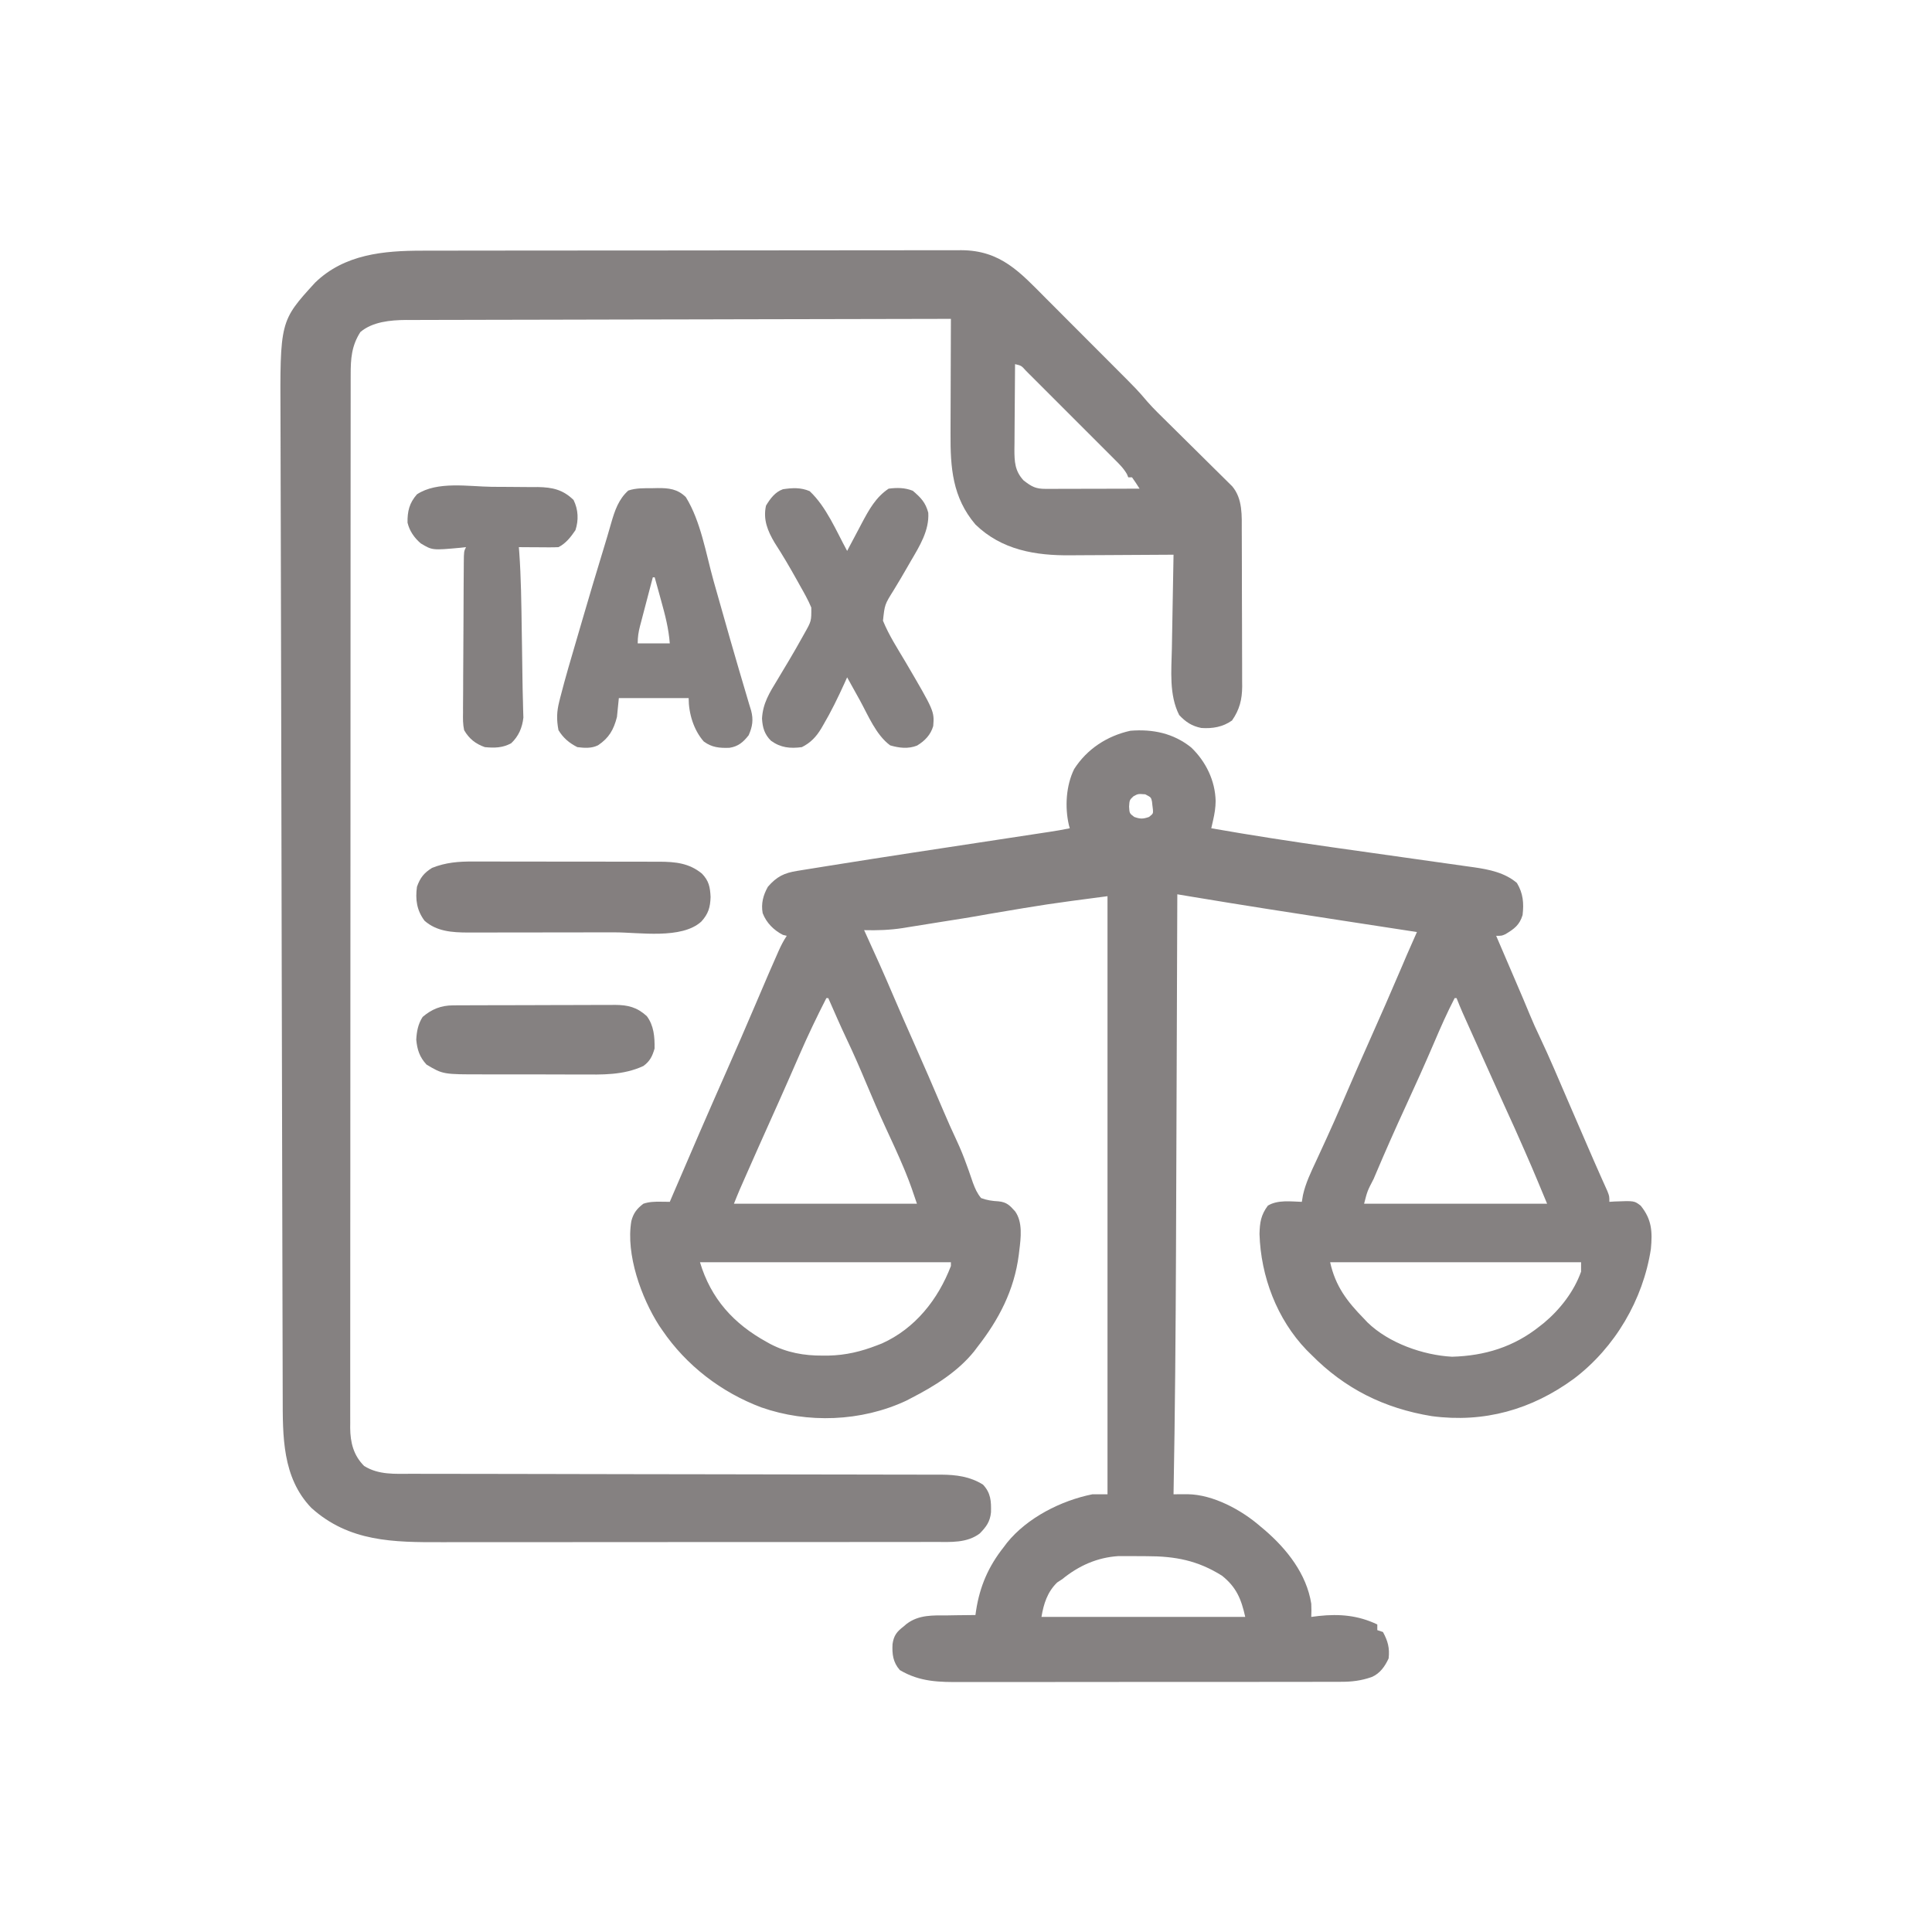
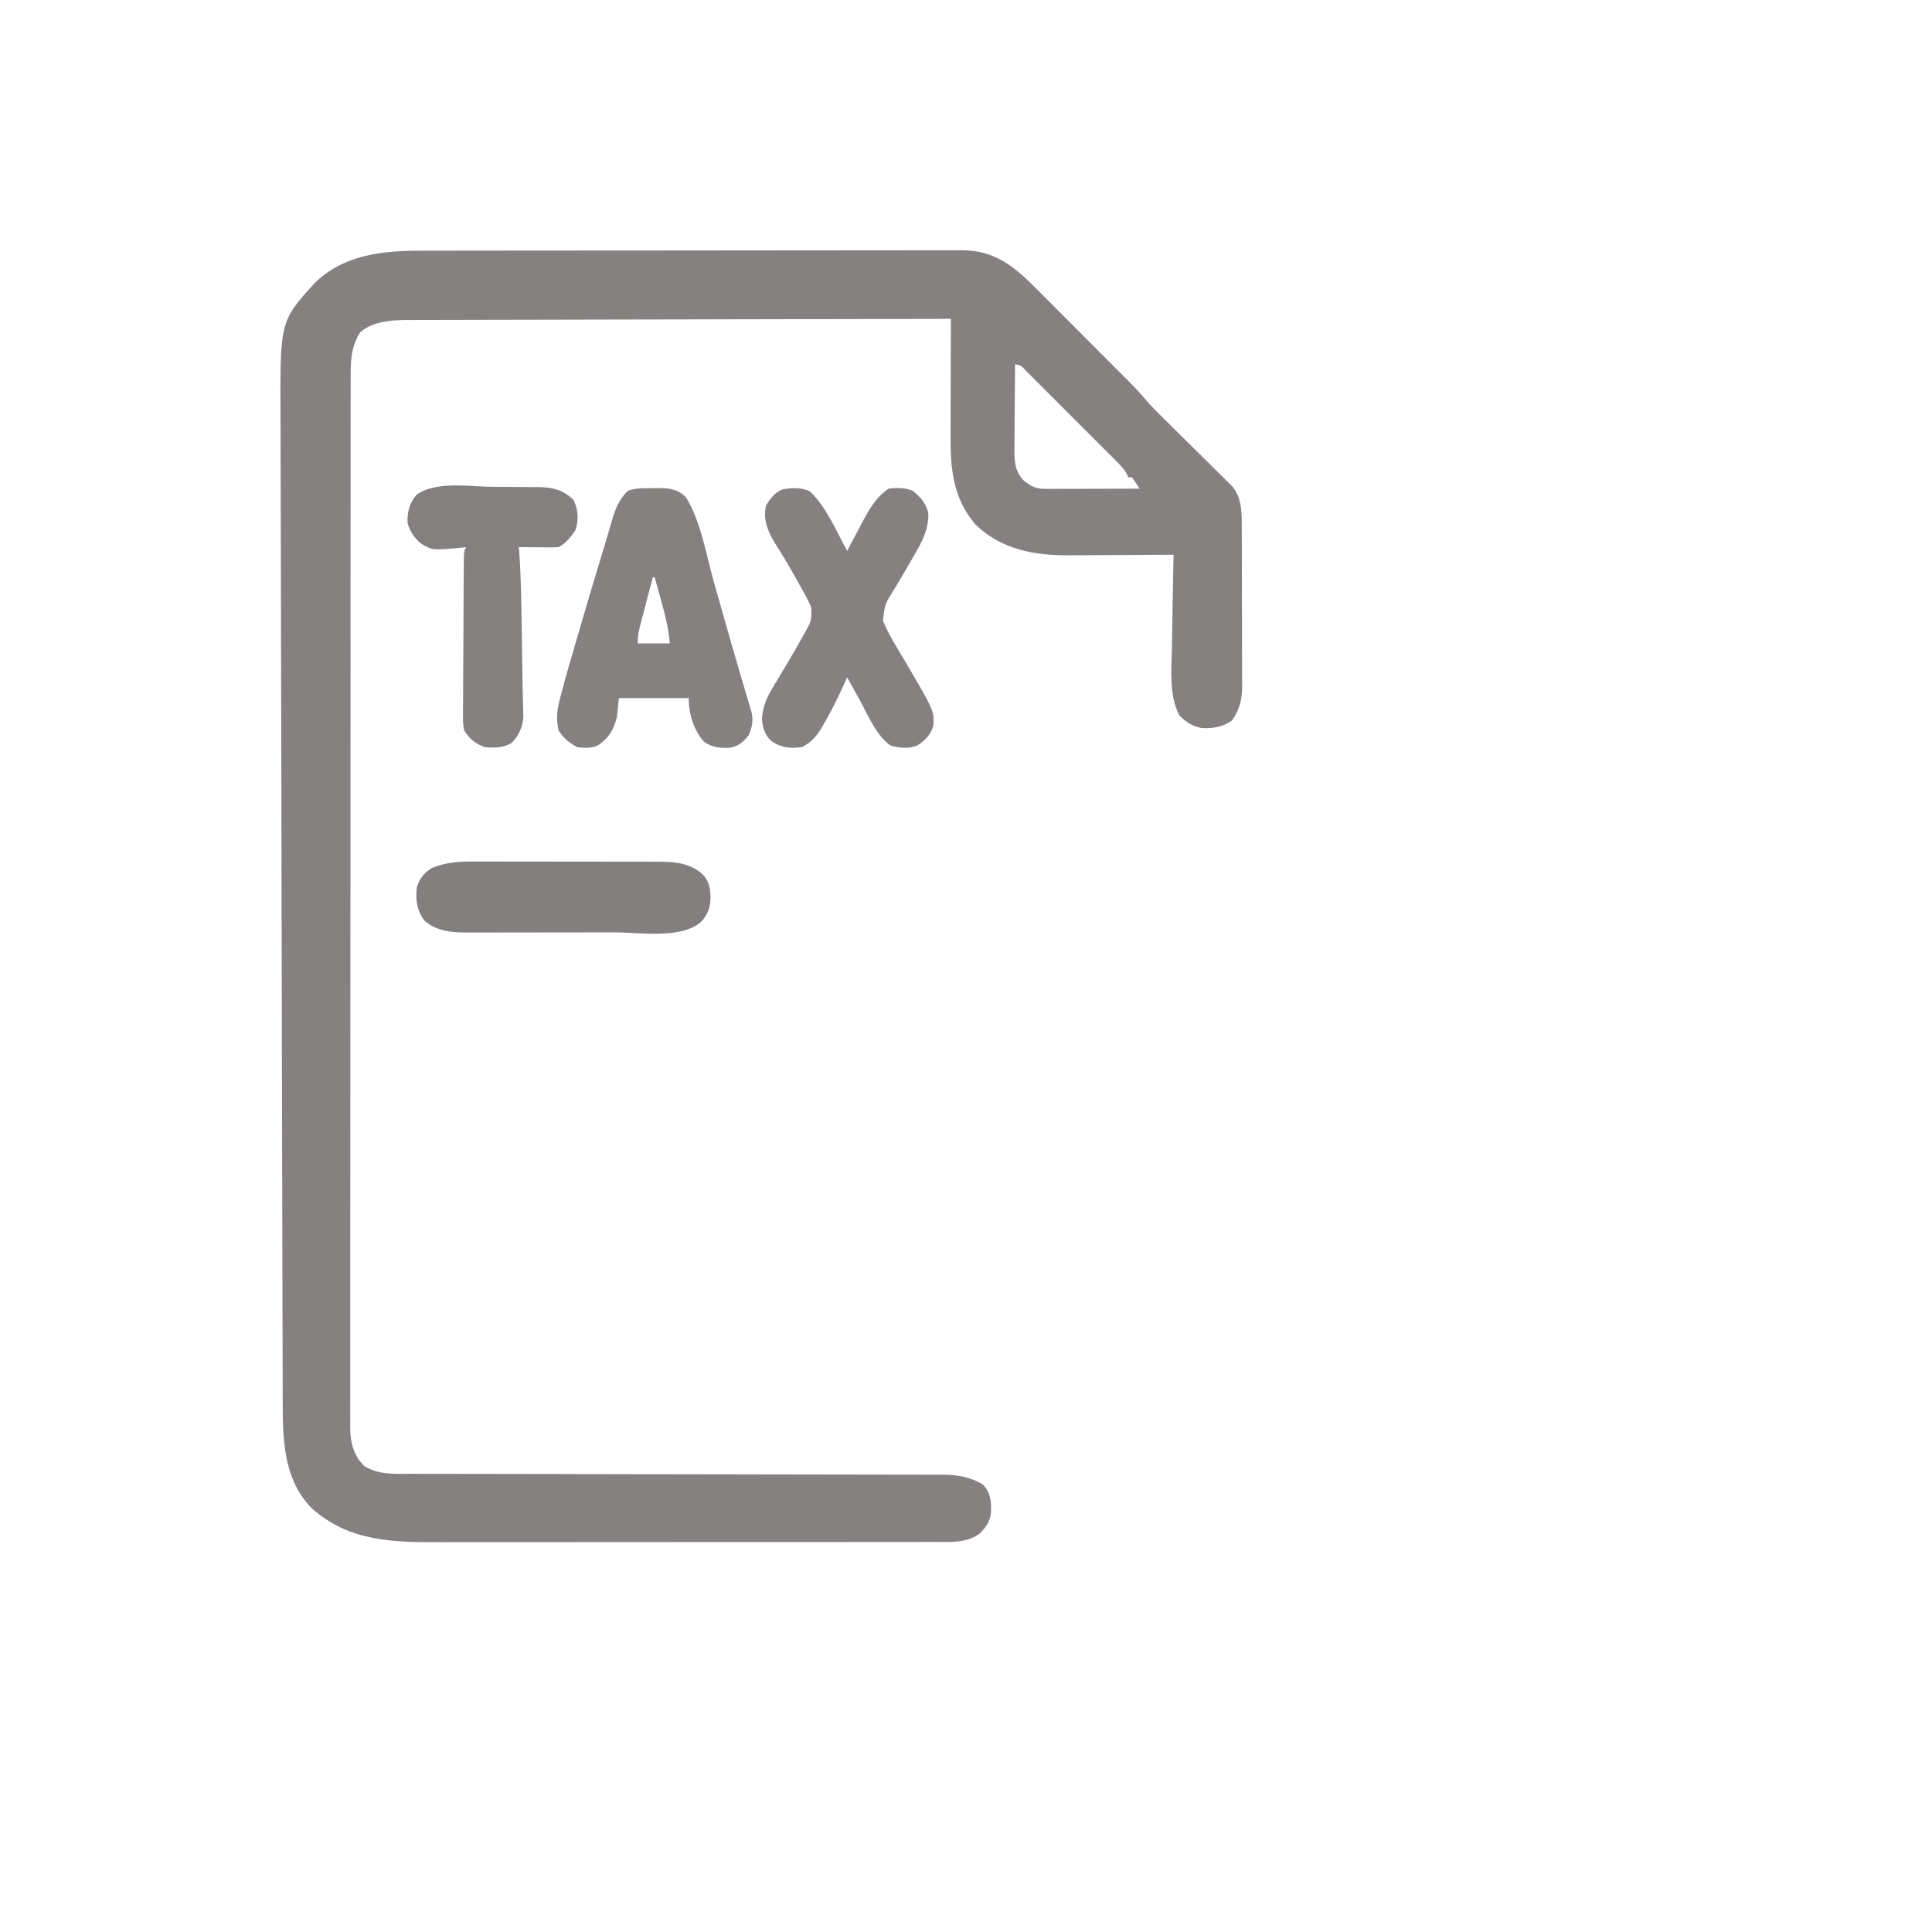
<svg xmlns="http://www.w3.org/2000/svg" version="1.1" width="1024" height="1024">
-   <path d="M0 0 C7.759 7.437 12.683 17.562 12.938 28.312 C12.921 31.85 12.388 35.062 11.606 38.498 C11.423 39.307 11.24 40.115 11.052 40.948 C10.841 41.871 10.841 41.871 10.625 42.812 C31.732 46.518 52.889 49.78 74.105 52.793 C75.307 52.964 76.508 53.135 77.746 53.311 C88.996 54.91 100.247 56.5 111.499 58.08 C117.727 58.955 123.954 59.838 130.181 60.727 C132.526 61.059 134.871 61.389 137.217 61.716 C140.474 62.169 143.73 62.632 146.985 63.098 C147.934 63.228 148.883 63.357 149.861 63.491 C157.982 64.672 166.25 66.348 172.625 71.812 C175.928 77.317 176.36 82.472 175.625 88.812 C174.017 94.139 171.141 96.172 166.562 98.93 C164.625 99.812 164.625 99.812 161.625 99.812 C162.053 100.81 162.481 101.807 162.923 102.835 C164.535 106.592 166.147 110.349 167.759 114.107 C168.452 115.723 169.146 117.338 169.839 118.954 C176.345 134.106 176.345 134.106 179.426 141.555 C181.057 145.487 182.773 149.353 184.625 153.188 C190.023 164.568 194.892 176.193 199.877 187.759 C202.465 193.763 205.065 199.761 207.665 205.76 C208.491 207.668 209.317 209.576 210.142 211.484 C212.405 216.714 214.673 221.941 216.996 227.145 C217.332 227.899 217.668 228.654 218.014 229.432 C218.855 231.315 219.702 233.195 220.551 235.074 C221.625 237.812 221.625 237.812 221.625 240.812 C222.494 240.754 223.363 240.696 224.258 240.637 C234.851 240.222 234.851 240.222 238.25 242.875 C244.148 250.17 244.484 256.626 243.625 265.812 C239.494 292.701 224.619 318.03 202.894 334.516 C180.475 350.955 155.221 358.09 127.47 354.392 C102.312 350.269 81.49 339.926 63.625 321.812 C62.393 320.596 62.393 320.596 61.137 319.355 C45.43 302.998 36.878 280.385 36.188 257.875 C36.335 251.737 36.934 247.766 40.625 242.812 C45.877 239.661 52.672 240.639 58.625 240.812 C58.919 239.037 58.919 239.037 59.219 237.227 C60.641 230.855 63.445 225.086 66.188 219.199 C67.466 216.456 68.725 213.704 69.985 210.952 C70.622 209.561 71.26 208.17 71.899 206.78 C74.7 200.679 77.402 194.538 80.062 188.375 C80.468 187.437 80.874 186.5 81.292 185.534 C82.058 183.759 82.825 181.985 83.59 180.209 C85.052 176.824 86.523 173.442 88 170.062 C88.403 169.141 88.403 169.141 88.813 168.2 C90.626 164.064 92.46 159.937 94.301 155.812 C100.177 142.647 105.964 129.452 111.616 116.188 C112.317 114.544 112.317 114.544 113.031 112.867 C113.639 111.436 113.639 111.436 114.26 109.976 C116.016 105.907 117.819 101.859 119.625 97.812 C106.684 95.82 93.743 93.83 80.801 91.848 C54.247 87.779 27.704 83.663 1.206 79.243 C0.377 79.105 -0.451 78.967 -1.304 78.825 C-3.328 78.488 -5.351 78.15 -7.375 77.812 C-7.379 79.02 -7.383 80.228 -7.388 81.472 C-7.49 110.51 -7.596 139.548 -7.706 168.586 C-7.72 172.205 -7.734 175.823 -7.747 179.442 C-7.75 180.162 -7.753 180.882 -7.756 181.624 C-7.794 191.686 -7.83 201.748 -7.865 211.809 C-7.925 229.155 -7.989 246.502 -8.059 263.848 C-8.063 264.859 -8.063 264.859 -8.067 265.891 C-8.241 309.203 -8.568 352.508 -9.375 395.812 C-8.688 395.808 -8.002 395.804 -7.294 395.799 C-6.394 395.796 -5.493 395.793 -4.565 395.789 C-3.672 395.785 -2.779 395.78 -1.859 395.776 C11.644 395.975 26.6 404.078 36.625 412.812 C37.422 413.479 38.218 414.145 39.039 414.832 C50.778 424.957 61.14 438.077 63.625 453.812 C63.747 456.175 63.724 458.445 63.625 460.812 C64.924 460.647 66.224 460.483 67.562 460.312 C78.612 459.121 88.497 459.969 98.625 464.812 C98.625 465.803 98.625 466.793 98.625 467.812 C99.615 468.142 100.605 468.473 101.625 468.812 C104.221 473.621 105.242 477.263 104.625 482.812 C102.665 487.026 100.113 490.708 95.765 492.638 C90.029 494.655 84.978 495.243 78.923 495.2 C77.988 495.206 77.053 495.211 76.089 495.216 C72.978 495.231 69.868 495.224 66.756 495.217 C64.517 495.222 62.277 495.229 60.038 495.237 C53.969 495.255 47.901 495.254 41.833 495.248 C36.761 495.245 31.689 495.251 26.617 495.257 C13.965 495.272 1.312 495.269 -11.34 495.257 C-22.309 495.247 -33.278 495.26 -44.247 495.284 C-55.531 495.308 -66.814 495.317 -78.098 495.311 C-84.424 495.307 -90.751 495.31 -97.077 495.327 C-103.028 495.343 -108.979 495.339 -114.93 495.32 C-117.108 495.316 -119.287 495.319 -121.466 495.33 C-133.588 495.384 -143.728 495.338 -154.438 489 C-158.068 484.901 -158.604 480.495 -158.312 475.188 C-157.633 470.633 -156.085 468.654 -152.375 465.812 C-151.883 465.388 -151.39 464.964 -150.883 464.528 C-144.268 459.518 -136.8 460.031 -128.875 460 C-127.466 459.977 -126.057 459.951 -124.648 459.924 C-121.224 459.865 -117.8 459.829 -114.375 459.812 C-114.205 458.637 -114.205 458.637 -114.032 457.438 C-112.06 444.613 -107.494 434.04 -99.375 423.812 C-98.816 423.066 -98.256 422.32 -97.68 421.551 C-86.915 408.2 -68.927 399.127 -52.375 395.812 C-49.735 395.812 -47.095 395.812 -44.375 395.812 C-44.375 291.202 -44.375 186.593 -44.375 78.812 C-76.248 82.992 -76.248 82.992 -107.797 88.332 C-116.222 89.903 -124.701 91.193 -133.165 92.532 C-135.407 92.889 -137.648 93.249 -139.889 93.614 C-143.198 94.153 -146.509 94.679 -149.82 95.203 C-151.297 95.447 -151.297 95.447 -152.804 95.695 C-159.702 96.766 -166.399 96.99 -173.375 96.812 C-173.092 97.43 -172.808 98.047 -172.516 98.682 C-167.582 109.428 -162.738 120.201 -158.117 131.084 C-154.512 139.55 -150.788 147.962 -147.062 156.375 C-141.756 168.36 -136.521 180.373 -131.407 192.442 C-129.137 197.78 -126.799 203.066 -124.324 208.312 C-122.336 212.573 -120.589 216.829 -119.023 221.262 C-118.646 222.294 -118.268 223.326 -117.879 224.389 C-117.115 226.494 -116.387 228.612 -115.691 230.74 C-114.512 233.855 -113.501 236.242 -111.375 238.812 C-108.219 239.977 -105.517 240.357 -102.165 240.541 C-97.829 240.963 -96.249 242.636 -93.375 245.812 C-89.213 251.561 -90.301 259.963 -91.125 266.625 C-91.222 267.418 -91.318 268.212 -91.417 269.029 C-93.817 287.604 -101.929 303.196 -113.375 317.812 C-113.936 318.558 -114.496 319.303 -115.074 320.07 C-123.741 330.855 -136.204 338.577 -148.375 344.812 C-149.73 345.518 -149.73 345.518 -151.113 346.238 C-174.859 357.338 -203.376 358.358 -227.922 349.736 C-249.12 341.752 -267.625 327.538 -280.375 308.812 C-280.929 308.002 -281.484 307.191 -282.055 306.355 C-291.456 291.67 -299.757 268.695 -296.75 251 C-295.653 246.811 -293.863 244.47 -290.375 241.812 C-287.264 240.76 -284.392 240.707 -281.125 240.75 C-280.233 240.759 -279.341 240.768 -278.422 240.777 C-277.409 240.795 -277.409 240.795 -276.375 240.812 C-275.876 239.645 -275.377 238.477 -274.863 237.273 C-265.393 215.125 -255.813 193.028 -246.06 171.003 C-241.106 159.807 -236.247 148.572 -231.438 137.312 C-223.252 118.155 -223.252 118.155 -219.562 109.812 C-219.255 109.113 -218.948 108.414 -218.631 107.693 C-217.376 104.877 -216.092 102.388 -214.375 99.812 C-215.056 99.647 -215.736 99.483 -216.438 99.312 C-221.251 96.854 -225.192 92.908 -227.148 87.789 C-228.054 82.7 -226.882 78.28 -224.375 73.812 C-219.674 68.407 -215.738 66.483 -208.809 65.395 C-207.991 65.26 -207.174 65.126 -206.332 64.988 C-203.493 64.526 -200.653 64.075 -197.812 63.625 C-195.753 63.293 -193.693 62.961 -191.634 62.629 C-161.846 57.853 -132.01 53.367 -102.185 48.829 C-100.042 48.503 -97.899 48.177 -95.755 47.85 C-91.714 47.235 -87.672 46.621 -83.631 46.008 C-81.808 45.731 -79.984 45.454 -78.161 45.176 C-77.34 45.052 -76.518 44.928 -75.672 44.8 C-71.885 44.222 -68.123 43.609 -64.375 42.812 C-64.614 41.943 -64.614 41.943 -64.858 41.057 C-67.054 31.527 -66.356 20.177 -62.047 11.426 C-55.218 0.751 -44.512 -6.177 -32.25 -8.875 C-20.413 -9.83 -9.42 -7.575 0 0 Z M-30.625 25.875 C-32.702 27.821 -32.702 27.821 -32.938 31.312 C-32.733 34.902 -32.733 34.902 -30.188 36.812 C-26.998 37.947 -25.542 37.925 -22.375 36.812 C-20.174 35.062 -20.174 35.062 -20.293 32.938 C-20.382 32.236 -20.471 31.535 -20.562 30.812 C-20.639 30.111 -20.715 29.41 -20.793 28.688 C-21.281 26.42 -21.281 26.42 -24.375 24.812 C-28.187 24.528 -28.187 24.528 -30.625 25.875 Z M-193.375 132.812 C-198.435 142.717 -203.211 152.693 -207.646 162.892 C-209.254 166.59 -210.876 170.283 -212.496 173.977 C-212.822 174.722 -213.149 175.467 -213.485 176.235 C-216.655 183.468 -219.885 190.673 -223.125 197.875 C-227.304 207.173 -231.455 216.483 -235.562 225.812 C-236.02 226.852 -236.478 227.891 -236.95 228.961 C-237.584 230.404 -237.584 230.404 -238.23 231.875 C-238.598 232.712 -238.966 233.548 -239.344 234.41 C-240.396 236.86 -241.385 239.337 -242.375 241.812 C-210.365 241.812 -178.355 241.812 -145.375 241.812 C-147.25 236.189 -149.114 230.707 -151.375 225.25 C-151.67 224.535 -151.965 223.82 -152.269 223.084 C-155.336 215.747 -158.691 208.546 -162.036 201.332 C-165.556 193.701 -168.879 186.001 -172.125 178.25 C-175.485 170.228 -178.932 162.285 -182.672 154.434 C-186.06 147.298 -189.188 140.039 -192.375 132.812 C-192.705 132.812 -193.035 132.812 -193.375 132.812 Z M139.625 132.812 C135.651 140.476 132.195 148.311 128.812 156.25 C123.94 167.622 118.872 178.892 113.688 190.125 C108.142 202.15 102.787 214.242 97.625 226.438 C97.163 227.526 97.163 227.526 96.693 228.637 C93.34 235.093 93.34 235.093 91.625 241.812 C123.635 241.812 155.645 241.812 188.625 241.812 C180.318 221.83 180.318 221.83 171.562 202.062 C170.957 200.732 170.353 199.402 169.748 198.071 C168.569 195.476 167.389 192.882 166.207 190.288 C164.146 185.76 162.101 181.225 160.062 176.688 C159.558 175.564 159.558 175.564 159.042 174.419 C158.325 172.822 157.607 171.225 156.89 169.627 C155.643 166.853 154.396 164.079 153.148 161.305 C151.957 158.654 150.766 156.003 149.575 153.351 C148.989 152.046 148.403 150.741 147.816 149.437 C146.992 147.605 146.17 145.773 145.348 143.941 C144.871 142.88 144.394 141.818 143.903 140.725 C142.754 138.106 141.668 135.474 140.625 132.812 C140.295 132.812 139.965 132.812 139.625 132.812 Z M-260.375 272.812 C-254.577 292.14 -242.576 305.445 -224.938 315.125 C-224.353 315.451 -223.769 315.776 -223.167 316.112 C-214.319 320.757 -205.169 322.377 -195.25 322.312 C-193.761 322.307 -193.761 322.307 -192.242 322.302 C-182.996 322.096 -174.955 320.15 -166.375 316.812 C-165.572 316.502 -164.769 316.191 -163.941 315.871 C-146.319 307.964 -134.142 292.494 -127.375 274.812 C-127.375 274.152 -127.375 273.493 -127.375 272.812 C-171.265 272.812 -215.155 272.812 -260.375 272.812 Z M73.625 272.812 C76.465 285.593 82.578 293.575 91.625 302.812 C92.215 303.439 92.806 304.065 93.414 304.711 C104.646 315.646 122.869 322.085 138.238 322.906 C155.561 322.427 170.951 317.724 184.625 306.812 C185.395 306.207 186.164 305.601 186.957 304.977 C195.454 297.884 202.89 288.336 206.625 277.812 C206.625 276.163 206.625 274.512 206.625 272.812 C162.735 272.812 118.845 272.812 73.625 272.812 Z M-68.375 440.812 C-69.262 441.39 -70.149 441.967 -71.062 442.562 C-76.242 447.602 -78.211 453.827 -79.375 460.812 C-43.735 460.812 -8.095 460.812 28.625 460.812 C26.523 451.354 23.942 445.05 16.297 438.957 C3.39 430.859 -8.51 428.626 -23.487 428.627 C-25.737 428.625 -27.985 428.607 -30.234 428.588 C-31.685 428.585 -33.135 428.583 -34.586 428.582 C-35.888 428.578 -37.191 428.574 -38.533 428.57 C-49.891 429.288 -59.662 433.702 -68.375 440.812 Z " fill="#858181" transform="translate(631.375,396.188)" />
  <path d="M0 0 C1.889 -0.004 1.889 -0.004 3.816 -0.009 C7.282 -0.017 10.747 -0.019 14.213 -0.02 C17.962 -0.021 21.711 -0.029 25.461 -0.036 C33.642 -0.049 41.824 -0.055 50.006 -0.06 C55.119 -0.063 60.232 -0.067 65.346 -0.071 C79.519 -0.083 93.693 -0.094 107.867 -0.097 C108.772 -0.097 109.677 -0.098 110.61 -0.098 C111.517 -0.098 112.425 -0.098 113.36 -0.098 C115.198 -0.099 117.037 -0.099 118.876 -0.1 C119.788 -0.1 120.7 -0.1 121.639 -0.1 C136.427 -0.104 151.214 -0.122 166.001 -0.145 C181.204 -0.169 196.406 -0.181 211.609 -0.182 C220.136 -0.183 228.664 -0.189 237.191 -0.207 C244.449 -0.223 251.707 -0.228 258.965 -0.22 C262.664 -0.216 266.364 -0.217 270.064 -0.231 C274.081 -0.246 278.099 -0.237 282.117 -0.227 C283.855 -0.239 283.855 -0.239 285.628 -0.251 C306.553 -0.125 316.698 11.469 330.57 25.422 C331.951 26.804 333.333 28.186 334.714 29.567 C337.594 32.449 340.471 35.334 343.345 38.221 C347.011 41.904 350.684 45.581 354.359 49.255 C357.207 52.103 360.052 54.954 362.896 57.805 C364.249 59.162 365.602 60.517 366.957 61.872 C378.976 73.905 378.976 73.905 384.35 80.215 C387.743 84.039 391.429 87.583 395.071 91.167 C396.55 92.624 398.024 94.084 399.498 95.546 C403.681 99.696 407.868 103.841 412.066 107.977 C414.648 110.521 417.223 113.073 419.793 115.629 C420.768 116.597 421.746 117.561 422.727 118.522 C424.095 119.864 425.454 121.216 426.812 122.569 C427.585 123.333 428.359 124.097 429.157 124.885 C434.813 131.595 434.209 140.573 434.219 148.896 C434.224 149.85 434.229 150.804 434.235 151.786 C434.249 154.924 434.256 158.061 434.261 161.199 C434.267 163.389 434.273 165.58 434.279 167.77 C434.289 172.356 434.295 176.941 434.299 181.526 C434.304 187.392 434.328 193.257 434.357 199.122 C434.375 203.644 434.38 208.166 434.382 212.688 C434.385 214.85 434.393 217.012 434.406 219.174 C434.423 222.201 434.421 225.228 434.415 228.255 C434.424 229.141 434.433 230.027 434.443 230.94 C434.397 237.856 433.082 243.231 429.058 249.015 C424.176 252.473 418.723 253.391 412.777 252.984 C407.786 251.986 404.49 249.812 401.058 246.14 C395.604 235.42 396.946 222.452 397.179 210.75 C397.204 209.31 397.228 207.869 397.251 206.429 C397.313 202.681 397.382 198.933 397.453 195.185 C397.525 191.343 397.589 187.502 397.654 183.66 C397.782 176.153 397.918 168.647 398.058 161.14 C396.812 161.15 396.812 161.15 395.54 161.161 C387.642 161.221 379.744 161.267 371.846 161.296 C367.787 161.311 363.729 161.332 359.67 161.367 C355.741 161.4 351.811 161.417 347.882 161.425 C346.396 161.431 344.909 161.441 343.423 161.458 C324.852 161.654 306.969 158.65 293.058 145.14 C280.836 130.759 279.749 114.958 279.863 96.883 C279.867 95.126 279.87 93.369 279.872 91.612 C279.879 87.019 279.899 82.426 279.921 77.832 C279.942 73.133 279.951 68.434 279.961 63.734 C279.982 54.536 280.016 45.338 280.058 36.14 C242.265 36.199 204.472 36.274 166.679 36.369 C162.215 36.381 157.752 36.392 153.288 36.403 C152.4 36.405 151.511 36.407 150.596 36.41 C136.214 36.445 121.833 36.47 107.452 36.491 C92.692 36.513 77.931 36.546 63.171 36.589 C54.066 36.616 44.96 36.633 35.855 36.64 C29.608 36.645 23.362 36.661 17.115 36.686 C13.513 36.7 9.911 36.709 6.308 36.705 C2.397 36.701 -1.514 36.72 -5.426 36.742 C-7.121 36.734 -7.121 36.734 -8.851 36.727 C-16.962 36.8 -26.511 37.656 -32.942 43.14 C-37.613 50.434 -38.09 57.259 -38.073 65.713 C-38.076 67.175 -38.076 67.175 -38.079 68.665 C-38.085 71.949 -38.084 75.233 -38.082 78.517 C-38.085 80.887 -38.088 83.258 -38.091 85.628 C-38.098 91.472 -38.101 97.316 -38.101 103.16 C-38.102 110.159 -38.109 117.157 -38.116 124.156 C-38.132 141.071 -38.138 157.986 -38.143 174.901 C-38.145 182.902 -38.148 190.902 -38.152 198.903 C-38.165 226.285 -38.176 253.667 -38.179 281.049 C-38.179 282.768 -38.18 284.486 -38.18 286.205 C-38.18 287.928 -38.18 289.651 -38.181 291.374 C-38.181 294.831 -38.181 298.288 -38.182 301.745 C-38.182 302.602 -38.182 303.459 -38.182 304.342 C-38.186 332.141 -38.202 359.94 -38.225 387.74 C-38.25 417.125 -38.263 446.511 -38.265 475.897 C-38.265 479.122 -38.265 482.347 -38.265 485.571 C-38.265 486.366 -38.265 487.16 -38.265 487.978 C-38.267 500.764 -38.278 513.55 -38.292 526.336 C-38.306 539.183 -38.31 552.03 -38.302 564.878 C-38.297 572.512 -38.301 580.147 -38.317 587.781 C-38.328 593.479 -38.323 599.176 -38.312 604.873 C-38.31 607.181 -38.313 609.488 -38.322 611.796 C-38.333 614.927 -38.326 618.058 -38.314 621.19 C-38.321 622.09 -38.329 622.99 -38.337 623.917 C-38.272 631.664 -36.608 638.474 -30.942 644.14 C-23.174 648.974 -14.542 648.287 -5.702 648.278 C-4.47 648.281 -3.238 648.284 -1.968 648.287 C1.44 648.294 4.848 648.296 8.256 648.297 C11.937 648.299 15.617 648.307 19.297 648.314 C25.672 648.325 32.047 648.333 38.422 648.34 C48.503 648.35 58.583 648.371 68.664 648.393 C72.115 648.4 75.567 648.408 79.018 648.415 C79.88 648.417 80.743 648.419 81.632 648.421 C91.443 648.442 101.254 648.46 111.065 648.478 C111.962 648.48 112.859 648.482 113.782 648.483 C128.312 648.51 142.841 648.528 157.371 648.545 C172.299 648.562 187.226 648.591 202.154 648.63 C211.356 648.653 220.558 648.667 229.759 648.669 C236.067 648.671 242.375 648.684 248.683 648.706 C252.32 648.718 255.956 648.725 259.593 648.719 C263.541 648.713 267.49 648.729 271.438 648.748 C273.15 648.74 273.15 648.74 274.896 648.732 C282.895 648.798 290.172 649.711 297.058 654.015 C301.236 658.454 301.453 662.823 301.304 668.711 C300.8 673.69 298.801 676.381 295.371 679.89 C288.61 685.045 279.954 684.428 271.873 684.401 C270.659 684.405 269.444 684.409 268.193 684.413 C264.839 684.421 261.484 684.421 258.13 684.417 C254.505 684.414 250.881 684.423 247.256 684.431 C240.159 684.443 233.061 684.445 225.964 684.443 C220.188 684.441 214.413 684.443 208.637 684.447 C207.813 684.448 206.99 684.448 206.142 684.449 C204.469 684.45 202.796 684.451 201.124 684.452 C185.439 684.463 169.755 684.461 154.071 684.455 C139.758 684.45 125.445 684.461 111.131 684.48 C96.408 684.5 81.685 684.508 66.962 684.504 C58.706 684.502 50.451 684.505 42.196 684.519 C35.162 684.531 28.128 684.532 21.094 684.52 C17.513 684.514 13.932 684.513 10.351 684.525 C-15.318 684.606 -38.881 684.434 -58.938 666.34 C-74.425 650.232 -74.087 628.235 -74.1 607.327 C-74.104 605.765 -74.109 604.203 -74.115 602.64 C-74.128 598.376 -74.136 594.112 -74.142 589.848 C-74.15 585.228 -74.164 580.608 -74.177 575.988 C-74.202 566.909 -74.221 557.83 -74.239 548.751 C-74.26 538.022 -74.286 527.293 -74.313 516.564 C-74.361 497.225 -74.404 477.887 -74.444 458.549 C-74.483 440.158 -74.524 421.766 -74.569 403.375 C-74.575 401.127 -74.58 398.878 -74.586 396.629 C-74.594 393.265 -74.602 389.901 -74.61 386.537 C-74.713 344.645 -74.8 302.754 -74.868 260.862 C-74.905 238.274 -74.95 215.687 -75.017 193.099 C-75.063 177.303 -75.1 161.507 -75.126 145.71 C-75.142 136.442 -75.166 127.175 -75.203 117.907 C-75.226 111.723 -75.239 105.539 -75.242 99.354 C-75.244 95.852 -75.251 92.351 -75.272 88.849 C-75.543 37.312 -75.543 37.312 -56.918 16.926 C-41.352 1.852 -20.596 -0.015 0 0 Z M314.058 60.14 C313.982 67.721 313.93 75.301 313.894 82.882 C313.878 85.46 313.858 88.038 313.832 90.617 C313.796 94.325 313.779 98.033 313.765 101.742 C313.75 102.892 313.734 104.042 313.718 105.228 C313.717 111.757 313.917 116.775 318.594 121.785 C322.925 125.097 324.925 126.266 330.334 126.254 C331.435 126.254 332.536 126.254 333.671 126.254 C334.863 126.249 336.056 126.243 337.285 126.238 C338.503 126.237 339.721 126.235 340.976 126.234 C344.878 126.228 348.781 126.216 352.683 126.203 C355.324 126.198 357.965 126.193 360.605 126.189 C367.09 126.178 373.574 126.161 380.058 126.14 C378.784 124.102 377.448 122.102 376.058 120.14 C375.398 120.14 374.738 120.14 374.058 120.14 C373.728 119.324 373.728 119.324 373.392 118.49 C371.625 115.377 369.243 113.046 366.722 110.546 C366.179 109.999 365.636 109.452 365.076 108.889 C363.284 107.087 361.484 105.293 359.683 103.5 C358.435 102.25 357.187 101 355.94 99.75 C353.327 97.135 350.711 94.523 348.092 91.913 C344.729 88.561 341.375 85.201 338.023 81.838 C335.45 79.257 332.872 76.681 330.292 74.107 C329.053 72.869 327.816 71.63 326.58 70.389 C324.856 68.66 323.126 66.938 321.394 65.218 C320.881 64.7 320.368 64.183 319.839 63.65 C317.405 60.936 317.405 60.936 314.058 60.14 Z " fill="#858181" transform="translate(223.942,132.86)" />
  <path d="M0 0 C0.89 -0.021 1.78 -0.041 2.697 -0.062 C8.612 -0.098 13.256 0.364 17.691 4.73 C25.652 17.567 28.363 34.762 32.406 49.171 C38.219 69.883 44.137 90.559 50.281 111.175 C50.729 112.697 50.729 112.697 51.188 114.25 C51.56 115.459 51.932 116.669 52.315 117.915 C53.582 122.76 53.011 126.385 51 130.938 C48.154 134.568 45.477 136.915 40.785 137.602 C35.581 137.774 31.474 137.44 27.188 134.25 C21.793 128.1 19.188 119.355 19.188 111.25 C6.978 111.25 -5.232 111.25 -17.812 111.25 C-18.142 114.55 -18.473 117.85 -18.812 121.25 C-20.538 128.018 -23.013 132.342 -28.812 136.25 C-32.286 137.987 -36.014 137.711 -39.812 137.25 C-44.164 135.033 -47.254 132.419 -49.812 128.25 C-50.867 122.622 -50.778 118.563 -49.363 112.945 C-49.185 112.233 -49.007 111.52 -48.823 110.786 C-46.159 100.366 -43.089 90.05 -40.059 79.732 C-39.008 76.154 -37.964 72.573 -36.92 68.992 C-33.39 56.904 -29.806 44.834 -26.11 32.795 C-24.629 27.968 -23.188 23.133 -21.815 18.274 C-19.96 11.839 -17.913 5.835 -12.812 1.25 C-8.548 -0.172 -4.468 0.026 0 0 Z M0.188 47.25 C-0.958 51.59 -2.097 55.932 -3.23 60.275 C-3.617 61.752 -4.005 63.228 -4.395 64.704 C-4.955 66.827 -5.509 68.953 -6.062 71.078 C-6.237 71.736 -6.412 72.393 -6.593 73.07 C-7.425 76.292 -7.812 78.885 -7.812 82.25 C-2.203 82.25 3.408 82.25 9.188 82.25 C8.594 74.436 6.73 67.221 4.625 59.688 C4.296 58.488 3.966 57.289 3.627 56.053 C2.82 53.117 2.007 50.183 1.188 47.25 C0.858 47.25 0.527 47.25 0.188 47.25 Z " fill="#858181" transform="translate(345.812,258.75)" />
  <path d="M0 0 C8.862 8.284 14.116 21.139 19.875 31.688 C20.419 30.652 20.419 30.652 20.973 29.595 C22.64 26.434 24.32 23.279 26 20.125 C26.57 19.039 27.14 17.953 27.727 16.834 C31.508 9.766 35.062 3.23 41.875 -1.312 C46.323 -1.893 50.507 -1.86 54.688 -0.188 C58.975 3.487 61.422 5.988 62.875 11.438 C63.473 20.845 58.209 29.254 53.625 37.062 C52.755 38.578 52.755 38.578 51.868 40.123 C49.463 44.303 47.033 48.463 44.5 52.566 C39.792 60.096 39.792 60.096 38.875 68.688 C41.98 76.315 46.554 83.377 50.75 90.438 C66.111 116.662 66.111 116.662 65.504 124.496 C64.163 129.167 61.037 132.379 56.945 134.855 C52.291 136.726 47.403 136.137 42.688 134.75 C35.113 129.195 30.948 118.671 26.5 110.625 C25.859 109.473 25.219 108.321 24.559 107.135 C22.994 104.321 21.433 101.505 19.875 98.688 C19.402 99.741 18.929 100.794 18.441 101.879 C14.998 109.434 11.412 116.847 7.188 124 C6.832 124.615 6.476 125.23 6.11 125.864 C3.446 130.265 0.496 133.377 -4.125 135.688 C-10.357 136.498 -15.327 136.026 -20.492 132.293 C-23.927 128.916 -24.983 125.267 -25.244 120.523 C-24.818 112.5 -21.26 106.793 -17.125 100.062 C-16.439 98.916 -15.754 97.768 -15.072 96.619 C-13.723 94.351 -12.365 92.088 -11.003 89.827 C-8.508 85.656 -6.115 81.433 -3.75 77.188 C-3.388 76.542 -3.026 75.897 -2.652 75.232 C0.936 68.852 0.936 68.852 0.875 61.688 C-0.821 57.64 -2.958 53.873 -5.125 50.062 C-5.717 48.995 -6.309 47.928 -6.919 46.828 C-10.609 40.224 -14.417 33.716 -18.539 27.371 C-22.291 21.022 -24.754 15.052 -23.125 7.688 C-20.914 4.003 -18.323 0.467 -14.164 -1.008 C-9.113 -1.763 -4.773 -2.004 0 0 Z " fill="#858181" transform="translate(429.125,260.312)" />
  <path d="M0 0 C2.794 0.031 5.588 0.044 8.382 0.043 C12.433 0.041 16.482 0.088 20.533 0.138 C21.774 0.132 23.015 0.126 24.294 0.12 C32.018 0.27 37.591 1.445 43.256 6.978 C45.75 12.062 46.025 17.589 44.256 22.978 C41.848 26.548 39.158 30.027 35.256 31.978 C33.662 32.062 32.064 32.085 30.467 32.075 C29.526 32.072 28.585 32.069 27.615 32.066 C26.631 32.057 25.646 32.049 24.631 32.04 C23.142 32.034 23.142 32.034 21.623 32.027 C19.168 32.015 16.712 31.998 14.256 31.978 C14.322 32.786 14.387 33.595 14.455 34.427 C15.45 48.217 15.585 62.021 15.788 75.841 C15.839 79.177 15.894 82.513 15.949 85.849 C16.033 90.951 16.103 96.054 16.163 101.156 C16.212 105.302 16.292 109.444 16.424 113.588 C16.46 115.179 16.497 116.77 16.533 118.361 C16.576 119.667 16.618 120.973 16.662 122.318 C16.071 127.65 14.135 132.213 10.194 135.915 C5.647 138.409 1.309 138.446 -3.744 137.978 C-8.643 136.282 -12.161 133.494 -14.744 128.978 C-15.434 125.844 -15.388 122.806 -15.327 119.608 C-15.33 118.683 -15.332 117.759 -15.334 116.807 C-15.336 113.764 -15.302 110.723 -15.267 107.681 C-15.261 105.564 -15.256 103.448 -15.253 101.331 C-15.242 96.903 -15.216 92.475 -15.176 88.047 C-15.125 82.361 -15.1 76.676 -15.085 70.991 C-15.07 65.575 -15.045 60.159 -15.017 54.743 C-15.012 53.706 -15.008 52.668 -15.002 51.599 C-14.986 48.676 -14.963 45.753 -14.937 42.83 C-14.933 41.959 -14.928 41.087 -14.924 40.189 C-14.859 34.208 -14.859 34.208 -13.744 31.978 C-14.722 32.085 -15.701 32.192 -16.709 32.302 C-31.608 33.664 -31.608 33.664 -37.744 29.978 C-41.169 27.026 -43.717 23.392 -44.744 18.978 C-44.833 12.988 -43.798 8.579 -39.744 3.978 C-28.966 -3.126 -12.343 -0.143 0 0 Z " fill="#848080" transform="translate(260.744,258.022)" />
  <path d="M0 0 C1.724 -0.005 1.724 -0.005 3.483 -0.011 C7.253 -0.019 11.024 -0.006 14.794 0.009 C17.429 0.01 20.064 0.009 22.698 0.008 C28.207 0.007 33.716 0.018 39.225 0.036 C45.577 0.057 51.929 0.061 58.281 0.055 C64.417 0.049 70.553 0.055 76.689 0.066 C79.289 0.07 81.889 0.071 84.489 0.069 C88.125 0.069 91.759 0.081 95.395 0.098 C96.997 0.094 96.997 0.094 98.632 0.09 C107.071 0.15 114.288 0.825 121.068 6.372 C124.82 10.223 125.428 13.537 125.693 18.747 C125.515 24.325 124.518 27.721 120.751 31.853 C110.278 41.306 88.036 37.536 74.833 37.54 C72.385 37.544 69.936 37.547 67.488 37.55 C62.378 37.556 57.267 37.558 52.157 37.558 C45.622 37.558 39.087 37.571 32.551 37.588 C27.503 37.6 22.456 37.602 17.408 37.601 C14.998 37.602 12.588 37.607 10.179 37.614 C6.81 37.624 3.442 37.621 0.073 37.615 C-1.405 37.624 -1.405 37.624 -2.913 37.632 C-11.237 37.595 -19.45 37.1 -25.932 31.372 C-30.05 25.83 -30.862 20.128 -29.932 13.372 C-28.265 8.633 -26.204 6.008 -21.932 3.372 C-14.632 0.459 -7.788 -0.056 0 0 Z " fill="#847F7F" transform="translate(250.932,456.628)" />
-   <path d="M0 0 C0.812 -0.006 1.623 -0.011 2.459 -0.017 C3.341 -0.018 4.223 -0.02 5.131 -0.021 C6.066 -0.026 7.002 -0.031 7.966 -0.036 C11.059 -0.05 14.153 -0.057 17.247 -0.063 C19.399 -0.068 21.551 -0.074 23.704 -0.08 C28.217 -0.09 32.73 -0.096 37.244 -0.1 C43.021 -0.105 48.797 -0.129 54.574 -0.158 C59.021 -0.176 63.467 -0.182 67.914 -0.183 C70.043 -0.186 72.172 -0.194 74.302 -0.207 C77.284 -0.224 80.266 -0.222 83.248 -0.216 C84.561 -0.23 84.561 -0.23 85.901 -0.244 C92.733 -0.198 97.5 0.968 102.696 5.703 C106.468 10.707 106.922 16.809 106.821 22.89 C105.639 26.987 104.327 29.651 100.884 32.14 C90.148 37.113 79.056 36.712 67.497 36.637 C65.544 36.637 63.591 36.638 61.638 36.641 C57.568 36.642 53.498 36.63 49.427 36.607 C44.233 36.579 39.039 36.581 33.844 36.594 C29.819 36.601 25.795 36.593 21.77 36.581 C19.856 36.576 17.941 36.576 16.026 36.58 C-5.304 36.603 -5.304 36.603 -14.054 31.39 C-17.73 27.38 -18.98 23.574 -19.491 18.203 C-19.271 13.833 -18.52 9.852 -16.116 6.14 C-11.296 2.006 -6.33 0.027 0 0 Z " fill="#858181" transform="translate(240.116,532.86)" />
</svg>